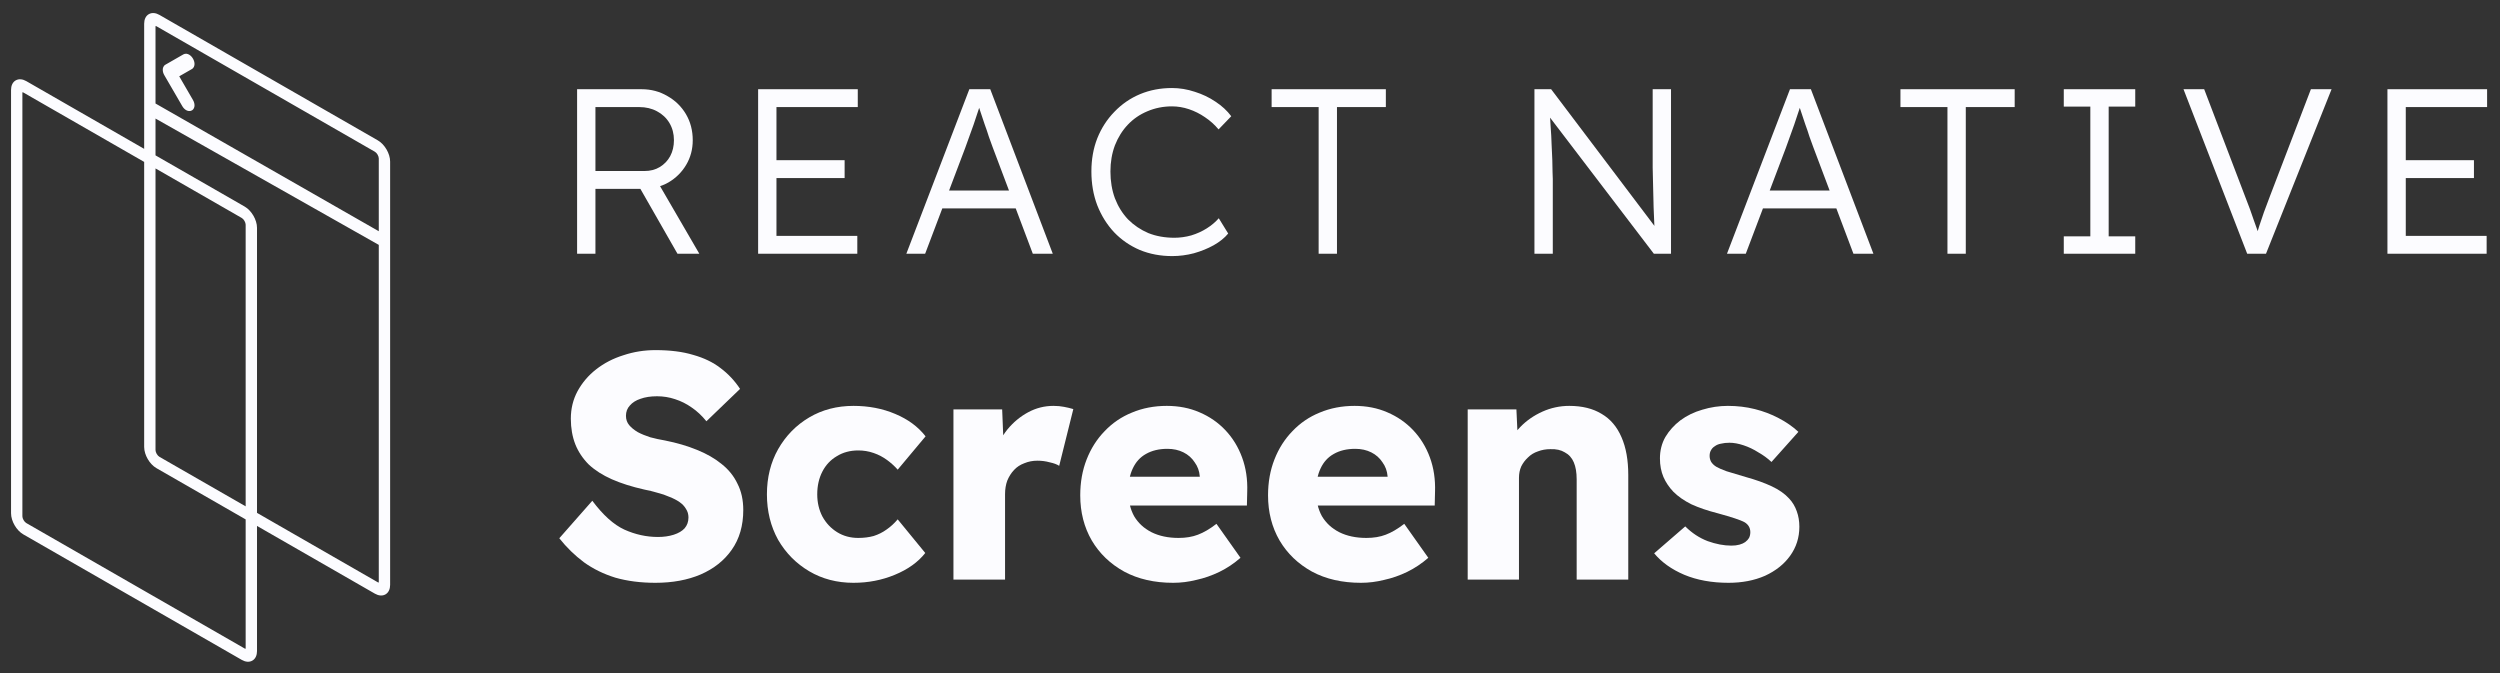
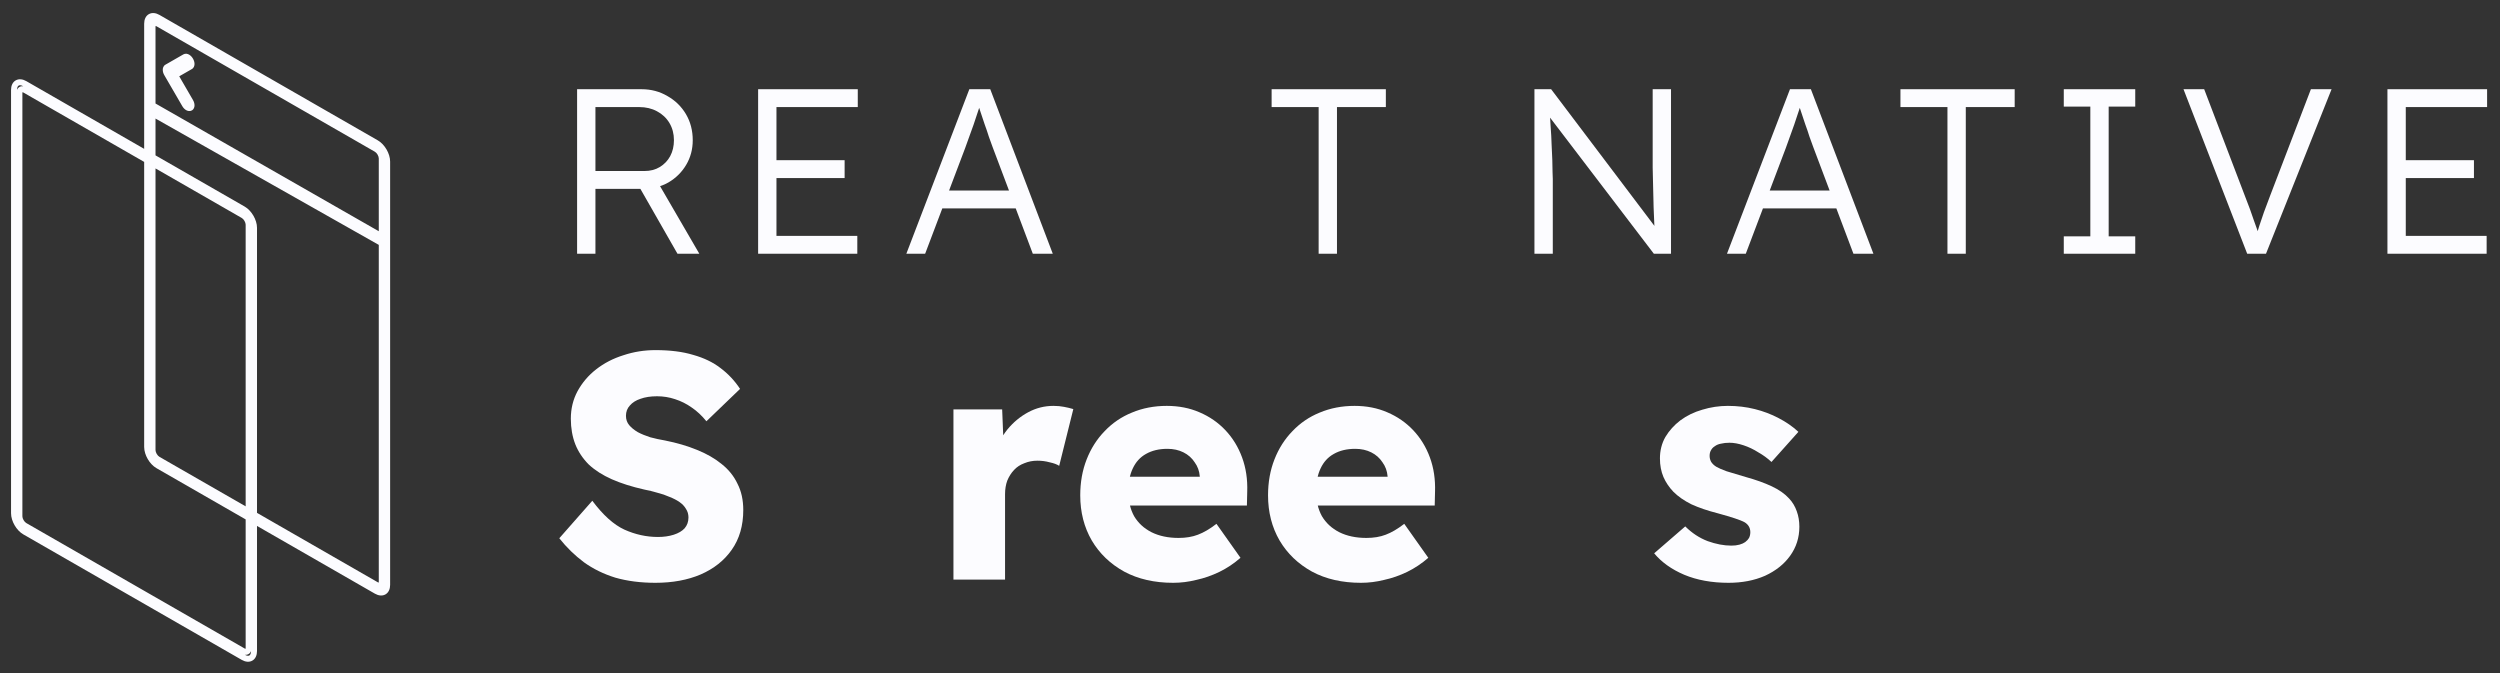
<svg xmlns="http://www.w3.org/2000/svg" width="156" height="42" viewBox="0 0 156 42" fill="none">
  <rect x="0" y="0" width="156" height="42" fill="#333333" stroke="none" />
  <path d="M148.976 15.833V5.567H155.195V6.681H150.12V14.719H155.166V15.833H148.976ZM149.504 11.111V9.996H154.374V11.111H149.504Z" fill="#FCFCFF" />
  <path d="M140.225 15.833L136.25 5.567H137.541L140.093 12.255C140.21 12.558 140.313 12.827 140.401 13.061C140.489 13.296 140.567 13.521 140.636 13.736C140.714 13.941 140.787 14.147 140.856 14.352C140.924 14.557 140.997 14.782 141.076 15.027L140.694 15.041C140.792 14.709 140.885 14.401 140.973 14.117C141.071 13.834 141.169 13.545 141.266 13.252C141.374 12.949 141.506 12.597 141.662 12.196L144.2 5.567H145.49L141.398 15.833H140.225Z" fill="#FCFCFF" />
  <path d="M128.78 15.833V14.748H130.437V6.652H128.78V5.567H133.239V6.652H131.581V14.748H133.239V15.833H128.78Z" fill="#FCFCFF" />
  <path d="M121.521 15.833V6.681H118.588V5.567H125.716V6.681H122.665V15.833H121.521Z" fill="#FCFCFF" />
  <path d="M107.763 15.833L111.694 5.567H112.999L116.901 15.833H115.654L113.146 9.175C113.077 8.989 112.999 8.774 112.911 8.529C112.833 8.275 112.745 8.016 112.647 7.752C112.559 7.478 112.471 7.214 112.383 6.96C112.305 6.706 112.232 6.481 112.163 6.285H112.457C112.378 6.53 112.295 6.779 112.207 7.033C112.129 7.278 112.046 7.527 111.958 7.781C111.87 8.026 111.782 8.27 111.694 8.515C111.606 8.759 111.518 9.004 111.43 9.248L108.937 15.833H107.763ZM109.435 13.003L109.861 11.888H114.715L115.185 13.003H109.435Z" fill="#FCFCFF" />
  <path d="M95.749 15.833V5.567H96.791L103.508 14.455L103.303 14.719C103.274 14.562 103.249 14.328 103.23 14.015C103.22 13.702 103.205 13.35 103.186 12.959C103.176 12.558 103.166 12.142 103.156 11.712C103.146 11.282 103.137 10.861 103.127 10.451C103.127 10.04 103.127 9.669 103.127 9.336V5.567H104.271V15.833H103.2L96.512 7.063L96.688 6.755C96.718 7.146 96.742 7.532 96.761 7.913C96.791 8.295 96.81 8.661 96.82 9.013C96.84 9.365 96.854 9.688 96.864 9.981C96.874 10.275 96.879 10.524 96.879 10.729C96.889 10.935 96.894 11.081 96.894 11.169V15.833H95.749Z" fill="#FCFCFF" />
  <path d="M82.283 15.833V6.681H79.349V5.567H86.477V6.681H83.427V15.833H82.283Z" fill="#FCFCFF" />
-   <path d="M73.148 15.98C72.415 15.98 71.74 15.853 71.124 15.599C70.508 15.335 69.976 14.968 69.526 14.499C69.076 14.02 68.724 13.457 68.47 12.812C68.225 12.167 68.103 11.463 68.103 10.7C68.103 9.947 68.225 9.258 68.47 8.632C68.724 7.997 69.081 7.444 69.54 6.975C70 6.496 70.533 6.129 71.139 5.875C71.745 5.621 72.41 5.493 73.134 5.493C73.613 5.493 74.087 5.572 74.556 5.728C75.026 5.875 75.456 6.08 75.847 6.344C76.248 6.608 76.576 6.911 76.83 7.253L76.038 8.075C75.793 7.781 75.51 7.527 75.187 7.312C74.874 7.097 74.542 6.931 74.19 6.813C73.838 6.696 73.486 6.637 73.134 6.637C72.586 6.637 72.073 6.74 71.594 6.945C71.124 7.141 70.719 7.42 70.376 7.781C70.034 8.143 69.765 8.573 69.57 9.072C69.384 9.571 69.291 10.113 69.291 10.7C69.291 11.306 69.384 11.864 69.57 12.372C69.765 12.88 70.039 13.32 70.391 13.692C70.753 14.054 71.173 14.337 71.653 14.543C72.141 14.738 72.684 14.836 73.281 14.836C73.632 14.836 73.984 14.787 74.337 14.689C74.689 14.582 75.011 14.435 75.305 14.249C75.598 14.064 75.847 13.853 76.052 13.619L76.639 14.572C76.414 14.846 76.111 15.09 75.73 15.305C75.358 15.511 74.948 15.677 74.498 15.804C74.048 15.921 73.598 15.98 73.148 15.98Z" fill="#FCFCFF" />
  <path d="M56.556 15.833L60.486 5.567H61.792L65.693 15.833H64.447L61.938 9.175C61.87 8.989 61.792 8.774 61.704 8.529C61.626 8.275 61.538 8.016 61.44 7.752C61.352 7.478 61.264 7.214 61.176 6.96C61.098 6.706 61.024 6.481 60.956 6.285H61.249C61.171 6.53 61.088 6.779 61 7.033C60.922 7.278 60.839 7.527 60.751 7.781C60.663 8.026 60.575 8.27 60.486 8.515C60.398 8.759 60.31 9.004 60.222 9.248L57.729 15.833H56.556ZM58.228 13.003L58.653 11.888H63.508L63.977 13.003H58.228Z" fill="#FCFCFF" />
  <path d="M47.307 15.833V5.567H53.525V6.681H48.451V14.719H53.496V15.833H47.307ZM47.835 11.111V9.996H52.704V11.111H47.835Z" fill="#FCFCFF" />
  <path d="M36.011 15.833V5.567H40.03C40.626 5.567 41.164 5.709 41.643 5.992C42.132 6.266 42.518 6.642 42.802 7.121C43.085 7.601 43.227 8.143 43.227 8.749C43.227 9.317 43.09 9.83 42.816 10.289C42.543 10.749 42.171 11.116 41.702 11.389C41.232 11.653 40.704 11.785 40.118 11.785H37.155V15.833H36.011ZM42.274 15.833L39.692 11.316L40.792 10.935L43.638 15.833H42.274ZM37.155 10.671H40.22C40.582 10.671 40.9 10.588 41.174 10.421C41.447 10.255 41.663 10.03 41.819 9.747C41.975 9.453 42.054 9.121 42.054 8.749C42.054 8.349 41.961 7.992 41.775 7.679C41.589 7.366 41.33 7.121 40.998 6.945C40.675 6.769 40.303 6.681 39.883 6.681H37.155V10.671Z" fill="#FCFCFF" />
  <path d="M107.86 36.367C106.82 36.367 105.9 36.2 105.1 35.867C104.313 35.533 103.686 35.087 103.22 34.527L105.16 32.847C105.573 33.26 106.04 33.567 106.56 33.767C107.08 33.953 107.573 34.047 108.04 34.047C108.226 34.047 108.393 34.027 108.54 33.987C108.686 33.947 108.806 33.893 108.9 33.827C109.006 33.747 109.086 33.66 109.14 33.567C109.193 33.46 109.22 33.34 109.22 33.207C109.22 32.94 109.1 32.733 108.86 32.587C108.74 32.52 108.54 32.44 108.26 32.347C107.98 32.253 107.62 32.147 107.18 32.027C106.553 31.867 106.006 31.68 105.54 31.467C105.086 31.24 104.713 30.98 104.42 30.687C104.153 30.407 103.946 30.1 103.8 29.767C103.653 29.42 103.58 29.033 103.58 28.607C103.58 28.113 103.693 27.667 103.92 27.267C104.16 26.867 104.473 26.52 104.86 26.227C105.26 25.933 105.713 25.713 106.22 25.567C106.74 25.407 107.273 25.327 107.82 25.327C108.406 25.327 108.966 25.393 109.5 25.527C110.033 25.66 110.526 25.847 110.98 26.087C111.446 26.327 111.86 26.613 112.22 26.947L110.54 28.827C110.3 28.6 110.026 28.4 109.72 28.227C109.426 28.04 109.12 27.893 108.8 27.787C108.48 27.68 108.186 27.627 107.92 27.627C107.72 27.627 107.54 27.647 107.38 27.687C107.233 27.713 107.106 27.767 107 27.847C106.893 27.913 106.813 28 106.76 28.107C106.706 28.2 106.68 28.313 106.68 28.447C106.68 28.58 106.713 28.707 106.78 28.827C106.86 28.947 106.966 29.047 107.1 29.127C107.233 29.207 107.446 29.3 107.74 29.407C108.033 29.5 108.433 29.62 108.94 29.767C109.566 29.94 110.106 30.133 110.56 30.347C111.013 30.56 111.373 30.813 111.64 31.107C111.853 31.333 112.013 31.6 112.12 31.907C112.226 32.2 112.28 32.52 112.28 32.867C112.28 33.547 112.086 34.153 111.7 34.687C111.326 35.207 110.806 35.62 110.14 35.927C109.473 36.22 108.713 36.367 107.86 36.367Z" fill="#FCFCFF" />
-   <path d="M91.584 36.167V25.547H94.624L94.724 27.707L94.084 27.947C94.231 27.467 94.491 27.033 94.864 26.647C95.251 26.247 95.711 25.927 96.244 25.687C96.778 25.447 97.338 25.327 97.924 25.327C98.724 25.327 99.398 25.493 99.944 25.827C100.491 26.147 100.904 26.633 101.184 27.287C101.464 27.927 101.604 28.713 101.604 29.647V36.167H98.384V29.907C98.384 29.48 98.324 29.127 98.204 28.847C98.084 28.567 97.898 28.36 97.644 28.227C97.404 28.08 97.104 28.013 96.744 28.027C96.464 28.027 96.204 28.073 95.964 28.167C95.724 28.247 95.518 28.373 95.344 28.547C95.171 28.707 95.031 28.893 94.924 29.107C94.831 29.32 94.784 29.553 94.784 29.807V36.167H93.204C92.831 36.167 92.511 36.167 92.244 36.167C91.978 36.167 91.758 36.167 91.584 36.167Z" fill="#FCFCFF" />
  <path d="M84.926 36.367C83.752 36.367 82.732 36.133 81.866 35.667C80.999 35.187 80.326 34.54 79.846 33.727C79.366 32.9 79.126 31.96 79.126 30.907C79.126 30.093 79.259 29.347 79.526 28.667C79.792 27.987 80.166 27.4 80.646 26.907C81.126 26.4 81.692 26.013 82.346 25.747C83.012 25.467 83.739 25.327 84.526 25.327C85.272 25.327 85.952 25.46 86.566 25.727C87.192 25.993 87.732 26.367 88.186 26.847C88.639 27.327 88.986 27.893 89.226 28.547C89.466 29.2 89.572 29.913 89.546 30.687L89.526 31.547H81.066L80.606 29.747H86.926L86.586 30.127V29.727C86.559 29.393 86.452 29.1 86.266 28.847C86.092 28.58 85.859 28.373 85.566 28.227C85.272 28.08 84.939 28.007 84.566 28.007C84.046 28.007 83.599 28.113 83.226 28.327C82.866 28.527 82.592 28.827 82.406 29.227C82.219 29.613 82.126 30.093 82.126 30.667C82.126 31.253 82.246 31.767 82.486 32.207C82.739 32.633 83.099 32.967 83.566 33.207C84.046 33.447 84.612 33.567 85.266 33.567C85.719 33.567 86.119 33.5 86.466 33.367C86.826 33.233 87.212 33.007 87.626 32.687L89.126 34.807C88.712 35.167 88.272 35.46 87.806 35.687C87.339 35.913 86.859 36.08 86.366 36.187C85.886 36.307 85.406 36.367 84.926 36.367Z" fill="#FCFCFF" />
  <path d="M73.207 36.367C72.034 36.367 71.014 36.133 70.147 35.667C69.28 35.187 68.607 34.54 68.127 33.727C67.647 32.9 67.407 31.96 67.407 30.907C67.407 30.093 67.54 29.347 67.807 28.667C68.074 27.987 68.447 27.4 68.927 26.907C69.407 26.4 69.974 26.013 70.627 25.747C71.294 25.467 72.02 25.327 72.807 25.327C73.554 25.327 74.234 25.46 74.847 25.727C75.474 25.993 76.014 26.367 76.467 26.847C76.92 27.327 77.267 27.893 77.507 28.547C77.747 29.2 77.854 29.913 77.827 30.687L77.807 31.547H69.347L68.887 29.747H75.207L74.867 30.127V29.727C74.84 29.393 74.734 29.1 74.547 28.847C74.374 28.58 74.14 28.373 73.847 28.227C73.554 28.08 73.22 28.007 72.847 28.007C72.327 28.007 71.88 28.113 71.507 28.327C71.147 28.527 70.874 28.827 70.687 29.227C70.5 29.613 70.407 30.093 70.407 30.667C70.407 31.253 70.527 31.767 70.767 32.207C71.02 32.633 71.38 32.967 71.847 33.207C72.327 33.447 72.894 33.567 73.547 33.567C74 33.567 74.4 33.5 74.747 33.367C75.107 33.233 75.494 33.007 75.907 32.687L77.407 34.807C76.994 35.167 76.554 35.46 76.087 35.687C75.62 35.913 75.14 36.08 74.647 36.187C74.167 36.307 73.687 36.367 73.207 36.367Z" fill="#FCFCFF" />
  <path d="M59.495 36.167V25.547H62.535L62.675 29.007L62.075 28.347C62.234 27.773 62.495 27.26 62.855 26.807C63.228 26.353 63.661 25.993 64.154 25.727C64.648 25.46 65.174 25.327 65.734 25.327C65.975 25.327 66.195 25.347 66.394 25.387C66.608 25.427 66.801 25.473 66.975 25.527L66.094 29.067C65.948 28.973 65.748 28.9 65.495 28.847C65.254 28.78 65.001 28.747 64.734 28.747C64.441 28.747 64.168 28.8 63.914 28.907C63.661 29 63.448 29.14 63.275 29.327C63.101 29.513 62.961 29.733 62.855 29.987C62.761 30.24 62.715 30.527 62.715 30.847V36.167H59.495Z" fill="#FCFCFF" />
-   <path d="M53.256 36.367C52.23 36.367 51.309 36.127 50.496 35.647C49.683 35.167 49.036 34.513 48.556 33.687C48.09 32.847 47.856 31.9 47.856 30.847C47.856 29.793 48.09 28.853 48.556 28.027C49.036 27.187 49.683 26.527 50.496 26.047C51.309 25.567 52.23 25.327 53.256 25.327C54.203 25.327 55.069 25.493 55.856 25.827C56.656 26.16 57.289 26.627 57.756 27.227L56.016 29.307C55.83 29.093 55.609 28.893 55.356 28.707C55.103 28.52 54.823 28.373 54.516 28.267C54.209 28.16 53.889 28.107 53.556 28.107C53.05 28.107 52.603 28.227 52.216 28.467C51.83 28.693 51.529 29.013 51.316 29.427C51.103 29.84 50.996 30.313 50.996 30.847C50.996 31.353 51.103 31.813 51.316 32.227C51.543 32.64 51.849 32.967 52.236 33.207C52.623 33.447 53.063 33.567 53.556 33.567C53.903 33.567 54.223 33.527 54.516 33.447C54.809 33.353 55.076 33.22 55.316 33.047C55.569 32.873 55.803 32.66 56.016 32.407L57.736 34.507C57.283 35.08 56.65 35.533 55.836 35.867C55.036 36.2 54.176 36.367 53.256 36.367Z" fill="#FCFCFF" />
  <path d="M40.9 36.367C39.98 36.367 39.147 36.26 38.4 36.047C37.667 35.82 37.014 35.5 36.44 35.087C35.867 34.66 35.354 34.16 34.9 33.587L36.96 31.247C37.627 32.14 38.294 32.74 38.96 33.047C39.64 33.353 40.34 33.507 41.06 33.507C41.42 33.507 41.747 33.46 42.04 33.367C42.334 33.273 42.56 33.14 42.72 32.967C42.88 32.78 42.96 32.553 42.96 32.287C42.96 32.087 42.907 31.907 42.8 31.747C42.707 31.587 42.574 31.447 42.4 31.327C42.227 31.207 42.02 31.1 41.78 31.007C41.54 30.9 41.287 30.813 41.02 30.747C40.754 30.667 40.48 30.6 40.2 30.547C39.427 30.373 38.754 30.16 38.18 29.907C37.607 29.653 37.127 29.347 36.74 28.987C36.367 28.613 36.087 28.193 35.9 27.727C35.714 27.247 35.62 26.713 35.62 26.127C35.62 25.5 35.76 24.927 36.04 24.407C36.334 23.873 36.72 23.42 37.2 23.047C37.694 22.66 38.26 22.367 38.9 22.167C39.54 21.953 40.207 21.847 40.9 21.847C41.82 21.847 42.607 21.947 43.26 22.147C43.927 22.333 44.494 22.607 44.96 22.967C45.44 23.327 45.847 23.76 46.18 24.267L44.08 26.287C43.8 25.94 43.494 25.653 43.16 25.427C42.84 25.2 42.494 25.027 42.12 24.907C41.76 24.787 41.387 24.727 41 24.727C40.6 24.727 40.254 24.78 39.96 24.887C39.68 24.98 39.46 25.12 39.3 25.307C39.14 25.48 39.06 25.693 39.06 25.947C39.06 26.173 39.127 26.367 39.26 26.527C39.394 26.687 39.574 26.833 39.8 26.967C40.027 27.087 40.287 27.193 40.58 27.287C40.874 27.367 41.18 27.433 41.5 27.487C42.234 27.633 42.894 27.827 43.48 28.067C44.08 28.307 44.594 28.6 45.02 28.947C45.46 29.293 45.794 29.707 46.02 30.187C46.26 30.653 46.38 31.2 46.38 31.827C46.38 32.8 46.14 33.627 45.66 34.307C45.194 34.973 44.547 35.487 43.72 35.847C42.907 36.193 41.967 36.367 40.9 36.367Z" fill="#FCFCFF" />
-   <path fill-rule="evenodd" clip-rule="evenodd" d="M15.177 13.439L1.55 5.61C1.363 5.503 1.211 5.59 1.211 5.805L1.211 32.217C1.211 32.432 1.363 32.693 1.55 32.8L15.177 40.629C15.364 40.736 15.515 40.649 15.515 40.435V14.022C15.515 13.808 15.364 13.547 15.177 13.439ZM1.55 5.225C1.177 5.011 0.876 5.184 0.876 5.612L0.876 32.024C0.876 32.452 1.177 32.972 1.55 33.186L15.177 41.015C15.549 41.229 15.851 41.055 15.851 40.628L15.851 14.215C15.851 13.787 15.549 13.268 15.177 13.054L1.55 5.225Z" fill="#FCFCFF" />
  <path fill-rule="evenodd" clip-rule="evenodd" d="M23.484 9.306L9.856 1.477C9.669 1.37 9.518 1.457 9.518 1.672L9.518 28.084C9.518 28.299 9.669 28.56 9.856 28.667L23.484 36.496C23.67 36.603 23.822 36.516 23.822 36.302V9.889C23.822 9.675 23.67 9.414 23.484 9.306ZM9.856 1.092C9.484 0.878 9.182 1.051 9.182 1.479L9.182 27.891C9.182 28.319 9.484 28.839 9.856 29.053L23.484 36.882C23.856 37.096 24.157 36.922 24.157 36.495L24.157 10.082C24.157 9.655 23.856 9.135 23.484 8.921L9.856 1.092Z" fill="#FCFCFF" />
  <path fill-rule="evenodd" clip-rule="evenodd" d="M11.88 3.752C11.976 3.916 11.976 4.093 11.88 4.148L10.929 4.694L11.88 6.333C11.976 6.497 11.976 6.674 11.88 6.729C11.786 6.783 11.631 6.695 11.536 6.531L10.413 4.595C10.318 4.431 10.318 4.254 10.413 4.2L11.536 3.555C11.631 3.5 11.786 3.588 11.88 3.752Z" fill="#FCFCFF" />
  <path fill-rule="evenodd" clip-rule="evenodd" d="M23.981 15.262L9.399 7.011V6.498L23.961 14.83L23.981 15.262Z" fill="#FCFCFF" />
  <path fill-rule="evenodd" clip-rule="evenodd" d="M9.369 1.474C9.399 1.4 9.449 1.336 9.524 1.292C9.598 1.25 9.678 1.239 9.755 1.248C9.608 1.166 9.516 1.181 9.473 1.206C9.429 1.231 9.37 1.303 9.369 1.474ZM23.636 14.429V9.889C23.636 9.823 23.611 9.736 23.562 9.651C23.513 9.566 23.449 9.501 23.391 9.468L9.764 1.639C9.739 1.624 9.721 1.62 9.712 1.618C9.709 1.627 9.704 1.644 9.704 1.672V6.459L23.636 14.429ZM8.996 9.288L8.996 1.479C8.996 1.225 9.087 0.998 9.287 0.883C9.487 0.769 9.729 0.804 9.949 0.93L23.576 8.759C23.797 8.886 23.987 9.097 24.121 9.328C24.255 9.559 24.344 9.828 24.344 10.082L24.344 36.495C24.344 36.748 24.253 36.975 24.053 37.09C23.853 37.205 23.611 37.17 23.391 37.043L16.037 32.818V40.628C16.037 40.881 15.946 41.108 15.746 41.223C15.546 41.338 15.304 41.303 15.084 41.176L1.457 33.347C1.236 33.22 1.046 33.01 0.912 32.779C0.778 32.548 0.689 32.279 0.689 32.024L0.689 5.612C0.689 5.358 0.78 5.131 0.98 5.016C1.18 4.902 1.422 4.937 1.642 5.063L8.996 9.288ZM1.448 5.381C1.301 5.299 1.209 5.314 1.166 5.339C1.122 5.364 1.063 5.436 1.062 5.607C1.092 5.533 1.142 5.469 1.218 5.425C1.292 5.383 1.371 5.372 1.448 5.381ZM15.278 40.858C15.425 40.94 15.517 40.925 15.561 40.9C15.604 40.875 15.663 40.803 15.665 40.633C15.634 40.706 15.584 40.771 15.509 40.814C15.435 40.857 15.355 40.868 15.278 40.858ZM16.037 32.003L23.576 36.335C23.601 36.349 23.619 36.354 23.628 36.355C23.631 36.347 23.636 36.33 23.636 36.302V15.281L9.704 7.398V9.695L15.27 12.892C15.491 13.019 15.68 13.23 15.814 13.461C15.948 13.692 16.037 13.961 16.037 14.215L16.037 32.003ZM8.996 10.103L8.996 27.891C8.996 28.146 9.085 28.415 9.219 28.646C9.353 28.877 9.543 29.087 9.764 29.214L15.329 32.411V40.435C15.329 40.463 15.325 40.48 15.321 40.488C15.312 40.487 15.294 40.482 15.27 40.468L1.642 32.639C1.584 32.605 1.52 32.54 1.471 32.455C1.422 32.371 1.397 32.284 1.397 32.217L1.397 5.805C1.397 5.777 1.402 5.76 1.405 5.751C1.414 5.753 1.432 5.757 1.457 5.772L8.996 10.103ZM9.704 10.51L15.084 13.601C15.143 13.634 15.206 13.699 15.255 13.784C15.304 13.869 15.329 13.956 15.329 14.022V31.596L9.949 28.506C9.891 28.472 9.827 28.407 9.778 28.322C9.729 28.238 9.704 28.151 9.704 28.084V10.51ZM9.704 6.97V6.888L22.846 14.406L9.704 6.97ZM23.971 36.5C23.941 36.573 23.891 36.638 23.815 36.681C23.741 36.724 23.662 36.735 23.585 36.725C23.732 36.807 23.824 36.792 23.867 36.767C23.911 36.742 23.97 36.67 23.971 36.5ZM11.801 3.41C11.896 3.465 11.981 3.554 12.041 3.659C12.102 3.764 12.138 3.881 12.138 3.991C12.138 4.095 12.103 4.235 11.973 4.309L11.184 4.762L12.041 6.24C12.102 6.345 12.138 6.462 12.138 6.572C12.138 6.676 12.103 6.816 11.973 6.89C11.844 6.964 11.706 6.925 11.616 6.873C11.52 6.818 11.436 6.73 11.375 6.624L10.252 4.689C10.191 4.584 10.156 4.467 10.156 4.357C10.156 4.252 10.191 4.113 10.32 4.038L11.444 3.393C11.573 3.319 11.711 3.358 11.801 3.41ZM11.596 3.724C11.596 3.724 11.597 3.724 11.598 3.725C11.597 3.725 11.596 3.724 11.596 3.724ZM11.607 3.728C11.61 3.73 11.613 3.731 11.616 3.733C11.645 3.75 11.685 3.787 11.72 3.846C11.754 3.904 11.766 3.958 11.766 3.991C11.766 3.994 11.765 3.997 11.765 3.999L10.837 4.533C10.794 4.557 10.762 4.598 10.75 4.646C10.737 4.694 10.744 4.745 10.768 4.788L11.72 6.427C11.738 6.459 11.75 6.489 11.757 6.516C11.737 6.496 11.716 6.47 11.697 6.438L10.574 4.502C10.54 4.443 10.528 4.39 10.528 4.357C10.528 4.353 10.528 4.351 10.528 4.348L11.607 3.728ZM10.53 4.336C10.53 4.336 10.53 4.337 10.53 4.338C10.53 4.336 10.53 4.336 10.53 4.336ZM11.764 6.593C11.764 6.593 11.764 6.592 11.764 6.59C11.764 6.592 11.764 6.593 11.764 6.593ZM11.819 6.559C11.82 6.559 11.821 6.559 11.821 6.559C11.821 6.559 11.82 6.559 11.819 6.559ZM11.764 4.012C11.764 4.012 11.764 4.011 11.764 4.009C11.764 4.011 11.764 4.012 11.764 4.012Z" fill="#FCFCFF" />
</svg>